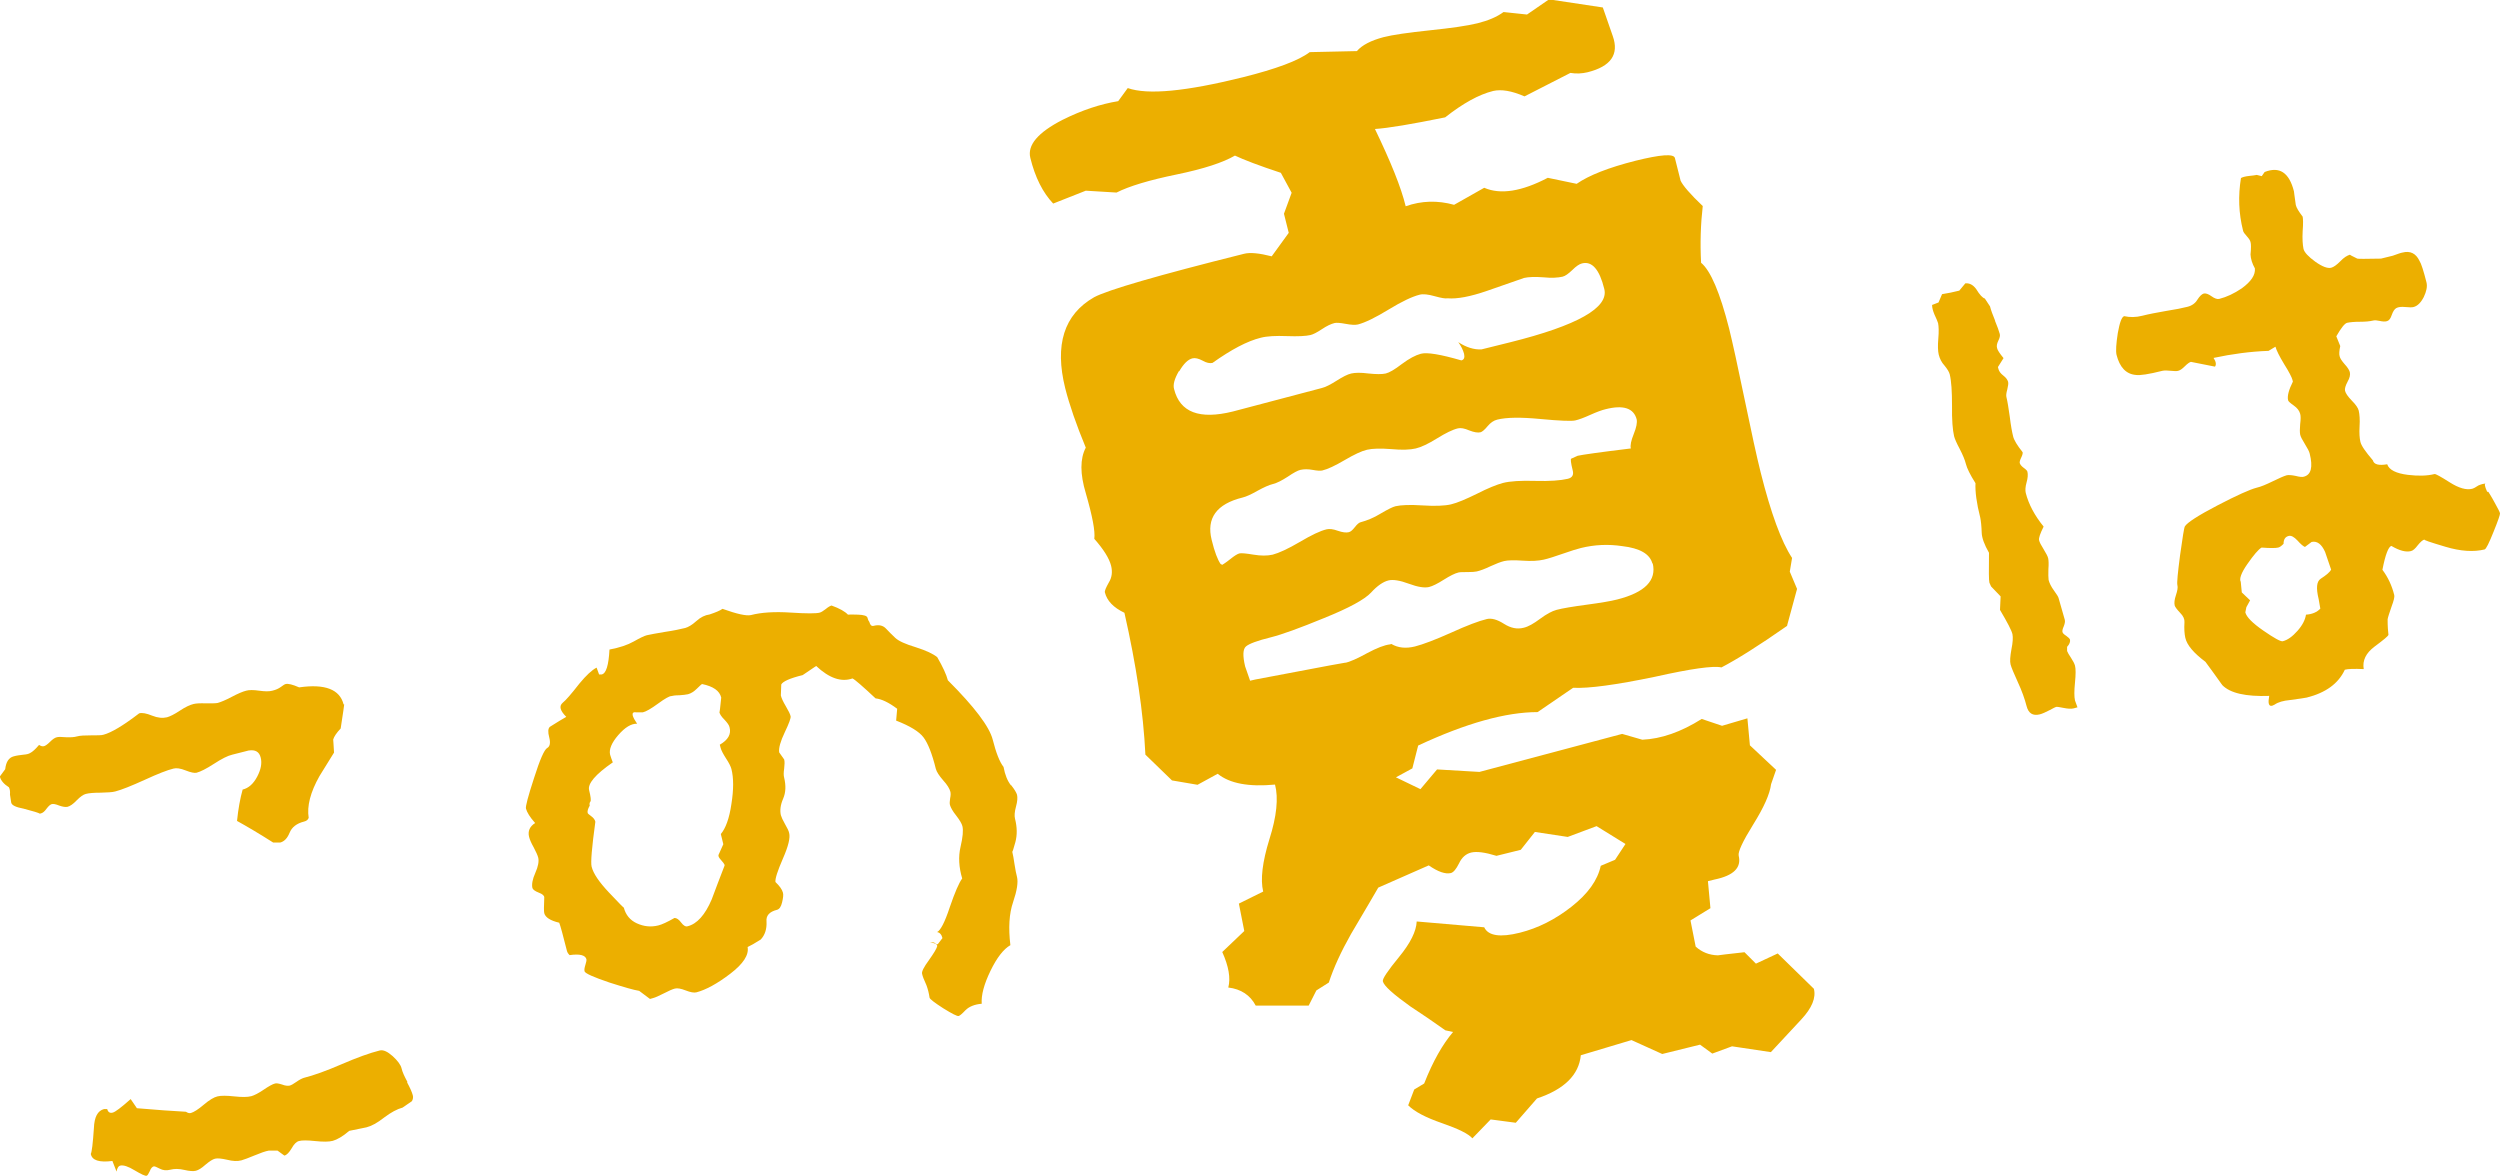
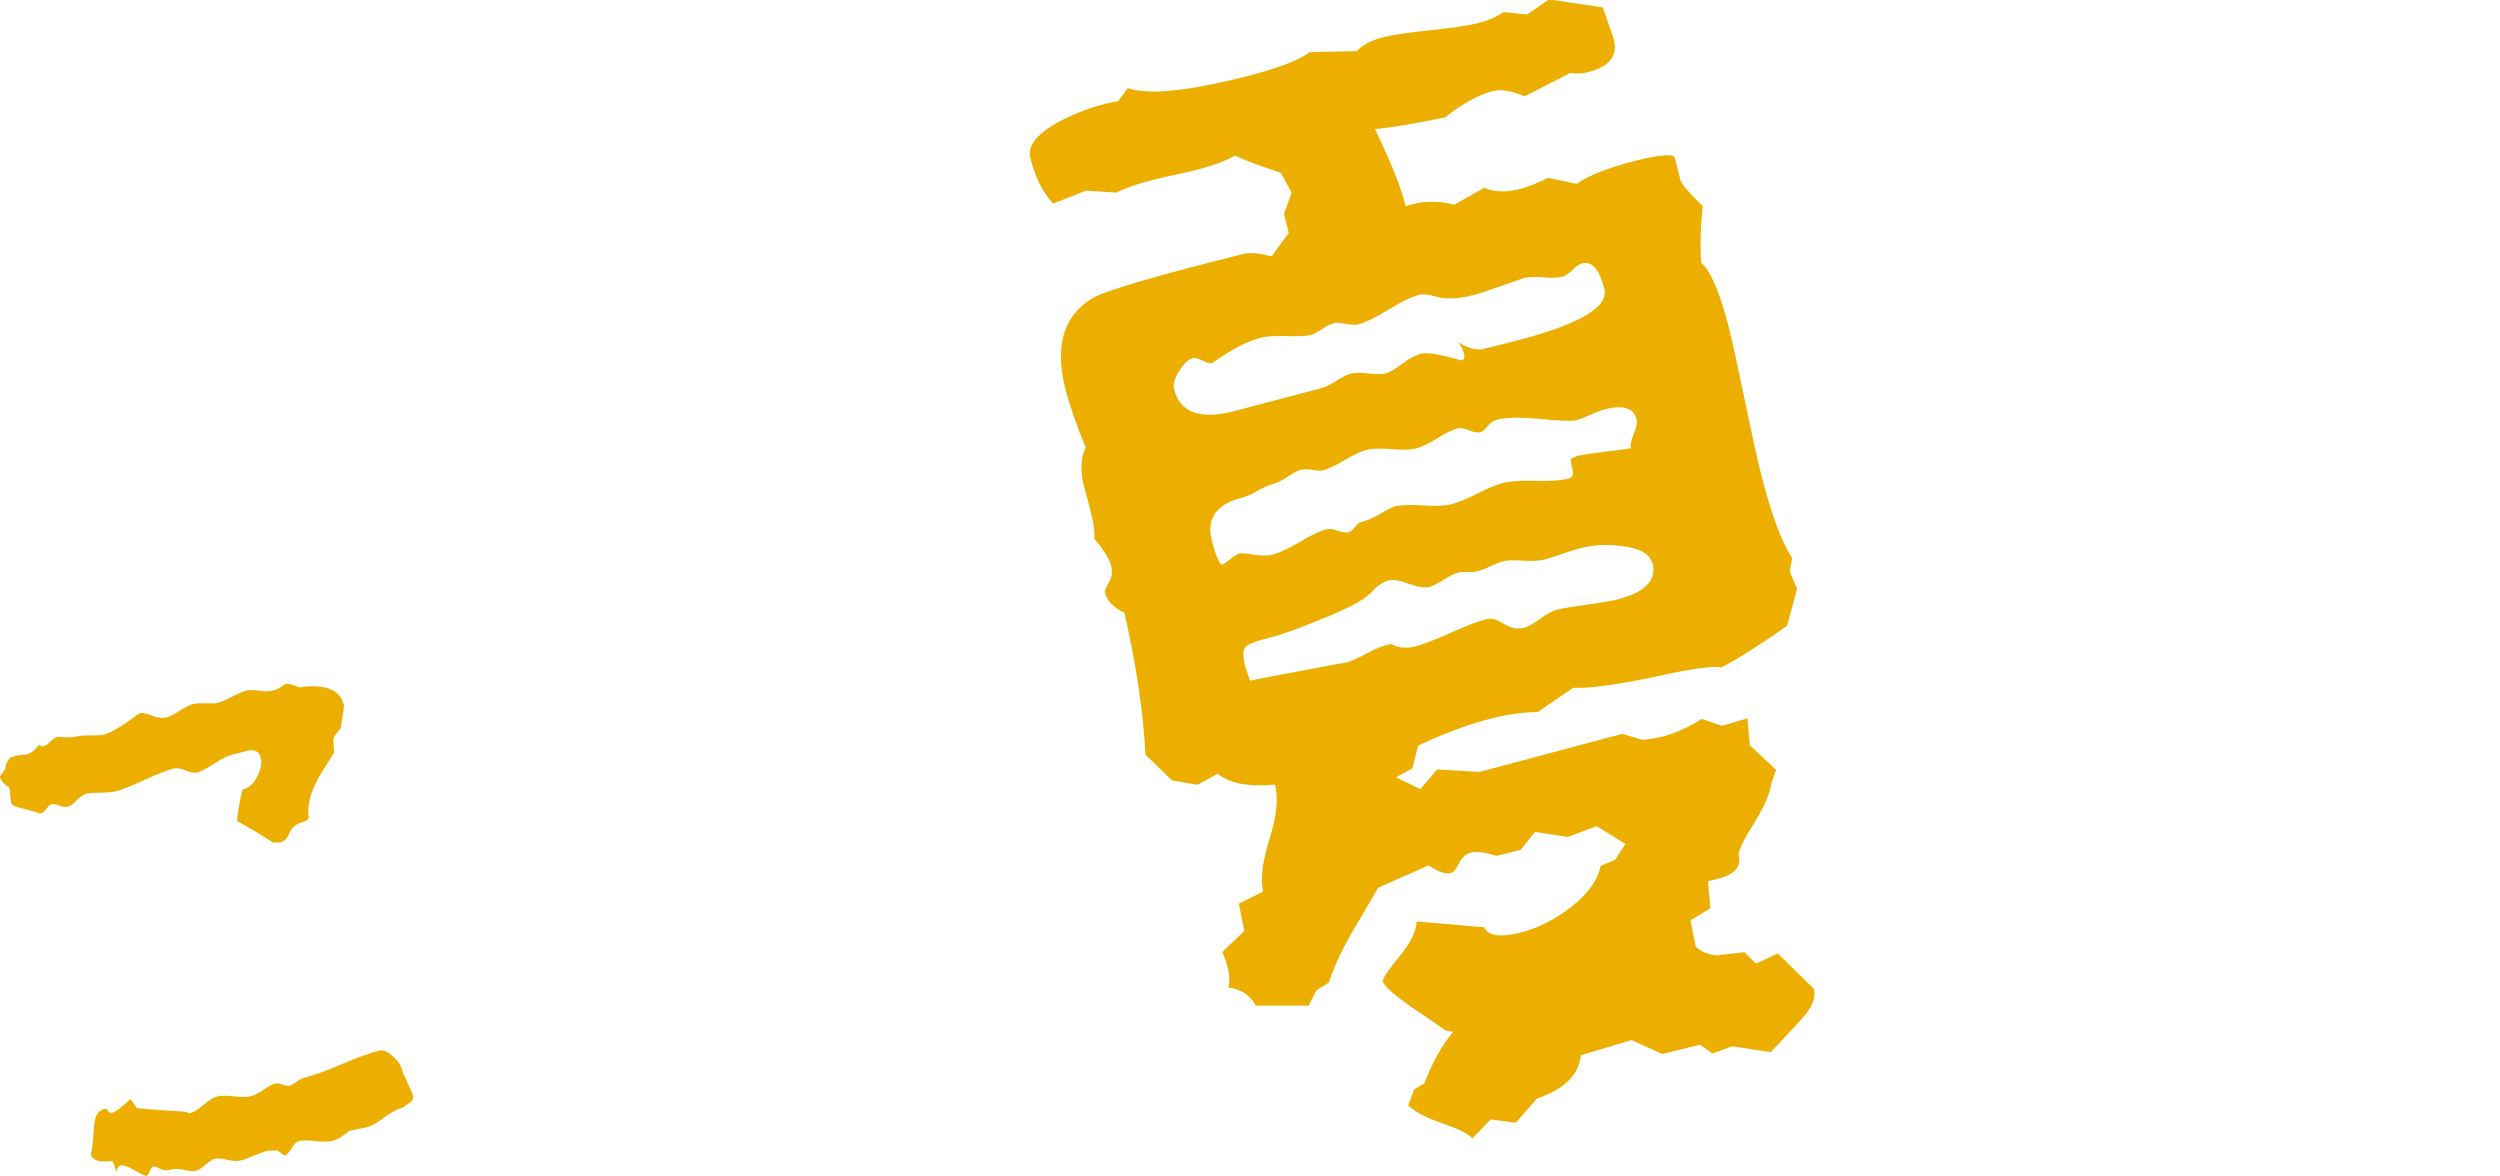
<svg xmlns="http://www.w3.org/2000/svg" id="_レイヤー_2" viewBox="0 0 120.35 56.61">
  <defs>
    <style>.cls-1{fill:#ecaf00;}</style>
  </defs>
  <g id="_レイヤー_1-2">
    <path class="cls-1" d="m16.57,33.91s-.05.41-.17,1.16c-.2.21-.32.39-.36.53,0,.02.02.23.04.63-.23.38-.47.76-.7,1.13-.44.78-.61,1.45-.52,2.01-.03.09-.1.15-.22.18-.36.09-.59.27-.7.54-.11.27-.26.42-.45.47h-.34c-.69-.44-1.27-.78-1.74-1.04.06-.58.15-1.08.27-1.51.29-.07.52-.28.7-.62.18-.34.24-.65.17-.92-.07-.28-.26-.39-.58-.34.07-.02-.19.05-.79.2-.22.05-.51.2-.88.44-.37.24-.65.38-.84.43-.1.02-.27-.01-.52-.11-.25-.1-.45-.13-.59-.09-.29.07-.75.25-1.38.54-.64.29-1.11.48-1.42.56-.14.04-.38.05-.71.06-.33,0-.56.02-.71.06-.12.03-.26.13-.44.31-.17.18-.32.28-.44.31-.1.02-.23,0-.4-.06-.17-.07-.29-.09-.36-.07-.07.02-.15.09-.25.22-.09.13-.18.2-.25.22l-.07.02c-.06-.04-.32-.12-.78-.24-.37-.07-.57-.16-.6-.29-.01-.05-.03-.18-.06-.39.01-.14,0-.25-.05-.35-.24-.15-.38-.32-.43-.49v-.04s.25-.34.25-.34c.04-.36.18-.56.41-.62.14-.04.3-.06.47-.08.15-.01.26-.04.32-.08.11-.05.26-.19.43-.39.09.06.17.08.24.06.07-.02.17-.09.29-.21.12-.12.23-.2.33-.22.07-.02.22-.02.43,0,.22.01.4,0,.54-.04.14-.04.37-.05.67-.05.3,0,.51,0,.6-.03.38-.1.95-.44,1.72-1.03.14-.04.35,0,.62.11.27.11.51.13.72.08.14-.04.35-.14.62-.32.27-.18.49-.28.66-.32.12-.03.32-.04.6-.03.28,0,.47,0,.56-.02.14-.04.37-.13.67-.29.3-.16.54-.26.7-.3.14-.04.35-.04.63,0,.28.04.48.04.63,0,.17-.04.3-.1.41-.18.11-.08.18-.13.23-.14.12-.03.33.02.65.16,1.25-.18,1.96.1,2.14.82Zm3.03,18.2c.14.26.23.46.27.61.03.1.01.2-.04.29l-.45.31c-.26.07-.56.23-.89.48-.33.26-.61.41-.85.47l-.83.17c-.31.27-.58.42-.79.48-.19.05-.48.05-.85.01-.38-.04-.64-.04-.78,0-.12.03-.24.15-.35.35-.12.2-.23.32-.35.35l-.33-.24h-.42c-.17.03-.39.11-.68.23s-.5.2-.64.24c-.19.05-.42.04-.69-.03-.27-.06-.46-.08-.58-.05s-.27.13-.46.29c-.19.17-.34.26-.46.29-.12.03-.31.02-.56-.04-.25-.06-.48-.06-.67-.01-.19.05-.36.03-.51-.05-.15-.08-.25-.12-.29-.11-.07.02-.14.09-.19.23-.06.13-.11.21-.15.22-.07.02-.26-.07-.58-.26-.31-.19-.54-.26-.68-.23-.1.02-.16.12-.19.29l-.2-.51c-.64.08-.98-.03-1.04-.34.05-.09.1-.5.15-1.24.02-.54.18-.84.49-.92h.15c.04.15.13.21.27.17.12-.03.41-.25.86-.65l.3.44c.96.08,1.74.14,2.36.17.09.06.17.08.24.06.14-.04.35-.17.62-.4.27-.23.49-.36.66-.4.17-.04.43-.04.8,0,.37.04.64.04.83-.01.14-.04.34-.14.59-.31.25-.17.43-.27.55-.3.07-.02.18,0,.34.05.15.06.28.07.37.05.07-.02.18-.08.32-.18.14-.1.26-.16.35-.19.48-.12,1.09-.34,1.83-.66.74-.32,1.35-.54,1.83-.66.17-.04.37.05.62.27.24.22.39.42.43.59.04.18.14.39.28.65Z" />
-     <path class="cls-1" d="m48.67,37.79c.17.21.26.37.29.47.03.13.02.32-.05.57s-.08.45-.05.57c.11.43.11.8.02,1.14-.09.33-.14.48-.15.46.04.15.07.35.11.61.04.26.08.46.12.61.06.25,0,.65-.19,1.21-.19.55-.23,1.24-.13,2.07-.33.19-.65.6-.96,1.24-.31.64-.45,1.17-.42,1.58-.35.03-.61.14-.78.31-.17.18-.28.27-.33.28-.07.02-.32-.11-.74-.37-.42-.27-.64-.44-.66-.51-.03-.21-.08-.41-.15-.6-.12-.26-.19-.44-.21-.55-.03-.1.08-.32.33-.66.24-.34.38-.57.4-.68-.03-.13-.15-.19-.35-.19l.37.11.23-.3c-.04-.17-.13-.27-.26-.29.16-.07.37-.46.61-1.19.25-.73.45-1.19.6-1.39-.16-.54-.19-1.05-.08-1.52.11-.47.14-.8.09-1-.03-.12-.13-.29-.3-.51-.17-.21-.26-.38-.3-.51-.02-.08-.01-.18.01-.32.03-.14.03-.25.01-.32-.04-.15-.15-.33-.35-.55-.19-.22-.31-.4-.35-.55-.18-.73-.38-1.23-.59-1.51-.21-.28-.65-.55-1.32-.81l.05-.57c-.4-.3-.75-.47-1.04-.5-.63-.59-1-.91-1.11-.96-.54.19-1.12-.01-1.75-.6l-.65.44c-.62.15-.96.31-1.03.45l-.02.53c.03.13.11.3.24.52.13.22.21.38.23.48.02.08-.07.33-.28.77-.21.44-.3.76-.27.97l.24.34c.03.1.02.25,0,.44-.03.19-.03.34,0,.44.09.38.08.71-.05,1.01-.13.3-.16.56-.11.79.03.1.09.24.2.43.11.19.18.33.2.43.06.23-.04.64-.3,1.23-.26.6-.38.97-.36,1.13.2.19.32.36.36.51.03.1.01.26-.04.47s-.13.33-.25.36c-.36.09-.53.28-.5.56.02.37-.08.66-.28.87-.28.18-.5.3-.63.36.07.38-.21.81-.84,1.29-.63.48-1.17.77-1.62.89-.12.03-.29,0-.52-.09-.23-.09-.4-.12-.52-.09s-.3.11-.53.23c-.24.12-.41.2-.53.23l-.14.04-.52-.39c-.26-.04-.74-.18-1.43-.4-.77-.26-1.17-.44-1.2-.54-.02-.08,0-.18.04-.31.04-.13.06-.22.05-.27-.05-.2-.32-.27-.81-.2-.07-.07-.11-.13-.13-.21-.19-.75-.31-1.2-.37-1.35-.43-.1-.67-.26-.72-.46-.02-.07-.02-.33,0-.76,0-.08-.08-.16-.27-.23-.18-.07-.28-.15-.3-.22-.04-.17,0-.42.14-.73.14-.31.18-.56.14-.73-.03-.12-.11-.29-.22-.5-.12-.21-.19-.38-.22-.5-.07-.28.03-.5.29-.67-.25-.28-.39-.51-.44-.69-.03-.1.1-.59.39-1.48.28-.88.49-1.36.63-1.44.13-.07.17-.24.1-.51-.07-.26-.06-.43.03-.51.35-.22.61-.38.79-.48-.3-.3-.36-.52-.17-.68.15-.12.41-.42.8-.92.33-.4.61-.66.83-.77l.12.33h.12c.22-.04.34-.45.38-1.2.48-.09.87-.22,1.17-.39.3-.17.51-.27.63-.3.17-.04.46-.09.87-.16.41-.06.74-.13.98-.19.14-.04.32-.14.53-.33.21-.19.42-.29.64-.32.3-.1.51-.19.62-.27.7.25,1.15.35,1.37.3.5-.13,1.14-.17,1.91-.12s1.24.05,1.41,0c.07-.02.16-.08.28-.17.12-.1.21-.15.28-.17.39.14.65.29.79.44.05-.01.21-.01.49,0s.43.06.45.15.05.15.09.2c.04.15.1.21.2.19.26-.07.46-.02.6.13.14.15.29.3.45.45.16.15.49.3.99.45.5.16.84.32,1.03.48.27.47.44.84.51,1.11,1.28,1.28,2,2.23,2.16,2.86.16.63.33,1.07.52,1.31.07.38.19.68.36.89Zm-13.8-3.15c-.14-.14-.22-.26-.24-.36.01.05.04-.18.09-.7-.08-.33-.39-.54-.92-.65-.02,0-.11.08-.25.22-.14.14-.28.23-.43.27-.1.02-.24.04-.42.05-.19,0-.32.02-.39.04-.08,0-.29.11-.63.36-.34.25-.59.39-.73.42h-.34c-.13-.02-.18.04-.15.16.03.1.1.23.21.39-.28-.01-.58.17-.91.55-.32.37-.45.69-.39.94.03.1.07.22.13.37-.84.58-1.22,1.03-1.14,1.34.08.32.1.5.06.55-.04.05-.05.11-.03.19-.09.16-.12.27-.1.35,0,.03.06.08.17.16.11.08.18.17.2.27-.17,1.24-.23,1.96-.18,2.16.08.33.36.74.84,1.25.48.51.72.75.71.72.09.35.3.61.63.76s.67.19,1.03.1c.17-.04.43-.16.78-.36.1,0,.21.07.32.22.11.15.22.21.31.18.45-.11.84-.54,1.16-1.29.2-.53.4-1.07.62-1.63v-.04c-.02-.05-.08-.13-.18-.24-.1-.11-.14-.19-.1-.26l.22-.49-.12-.49c.23-.27.41-.75.51-1.45.11-.69.11-1.25,0-1.68-.03-.12-.12-.3-.26-.51-.14-.22-.23-.39-.26-.51l-.04-.15c.4-.23.56-.51.47-.84-.02-.1-.11-.22-.24-.36Z" />
    <path class="cls-1" d="m86.03,30.13c-1.37.96-2.43,1.62-3.16,2-.39-.09-1.46.06-3.2.45-1.88.39-3.2.57-3.94.53l-1.71,1.17c-1.52,0-3.44.53-5.75,1.61l-.28,1.1-.79.43,1.18.57.8-.95,2.04.12,6.87-1.83.97.28c.91-.04,1.86-.37,2.86-1l.98.33,1.22-.36.12,1.3,1.26,1.18-.24.69c-.06.48-.35,1.12-.86,1.94-.51.82-.74,1.32-.7,1.5.14.58-.24.96-1.16,1.15l-.32.08.12,1.3-.96.59.25,1.26c.3.27.66.41,1.07.42.04-.01.47-.06,1.28-.15l.55.55,1.05-.49,1.74,1.7c.11.43-.09.92-.6,1.47-.51.55-1,1.07-1.47,1.58l-1.87-.28-.95.35-.59-.43-1.82.45-1.48-.67-2.44.73c-.09.94-.79,1.64-2.11,2.08l-1.02,1.17-1.21-.16-.88.91c-.19-.22-.68-.46-1.46-.73-.78-.27-1.32-.55-1.63-.86l.29-.76.48-.29c.42-1.07.89-1.89,1.39-2.48l-.37-.08c-.56-.4-1.12-.78-1.67-1.14-.84-.6-1.29-1-1.34-1.22-.03-.11.23-.5.78-1.17.55-.67.83-1.24.85-1.71l3.25.28c.19.41.77.5,1.72.26.87-.22,1.69-.63,2.48-1.25.79-.62,1.26-1.27,1.41-1.97l.69-.29.5-.76-1.39-.86-1.39.52-1.58-.24-.68.86-1.17.29c-.55-.17-.95-.22-1.21-.16-.26.06-.46.24-.59.52-.14.28-.27.44-.4.47-.26.06-.61-.06-1.06-.37l-2.43,1.07c-.13.22-.56.97-1.31,2.23-.48.85-.84,1.63-1.07,2.34l-.6.38-.37.73h-2.55c-.26-.5-.71-.8-1.32-.87.12-.45.02-1.02-.29-1.71l1.06-1.01-.26-1.32,1.17-.58c-.14-.58-.04-1.42.3-2.52.35-1.1.44-1.98.27-2.63-1.26.12-2.18-.05-2.76-.52l-.97.53-1.23-.21-1.28-1.24c-.1-2.05-.44-4.32-1.01-6.83-.53-.25-.84-.58-.94-.98-.02-.07.05-.23.19-.48.15-.24.18-.51.11-.8-.09-.36-.36-.79-.81-1.3.05-.36-.09-1.09-.41-2.2-.28-.93-.28-1.66,0-2.19-.46-1.11-.79-2.07-.99-2.86-.52-2.09-.06-3.55,1.39-4.38.65-.35,3.05-1.05,7.21-2.09.3-.08.75-.03,1.34.12l.82-1.13-.23-.92.37-1.01-.52-.96c-1.06-.35-1.79-.63-2.21-.83-.56.33-1.5.64-2.81.91-1.31.27-2.28.56-2.89.87l-1.48-.09-1.57.62c-.5-.53-.87-1.26-1.1-2.2-.15-.61.36-1.22,1.55-1.83.94-.47,1.83-.76,2.68-.9l.46-.63c.96.34,2.8.16,5.54-.52,1.6-.4,2.68-.8,3.22-1.21l2.27-.05c.25-.29.68-.51,1.28-.67.43-.11,1.18-.22,2.23-.33,1.05-.11,1.82-.22,2.3-.34.52-.13.94-.31,1.25-.54l1.13.12,1.06-.73,2.59.39.48,1.38c.31.88-.09,1.46-1.22,1.74-.26.06-.53.08-.82.03l-2.21,1.13c-.62-.27-1.12-.35-1.51-.26-.69.17-1.46.6-2.31,1.27-1.62.33-2.75.52-3.38.56.76,1.58,1.26,2.81,1.48,3.72.76-.27,1.54-.29,2.33-.07l1.45-.82c.78.34,1.8.18,3.06-.48l1.39.29c.59-.41,1.53-.78,2.83-1.11,1.21-.3,1.85-.35,1.9-.13.22.87.31,1.23.27,1.08.11.24.46.65,1.07,1.23-.1.87-.13,1.78-.08,2.73.46.38.91,1.44,1.35,3.17.16.65.41,1.78.74,3.38.33,1.6.59,2.79.78,3.55.49,1.95.99,3.32,1.51,4.11l-.11.66.35.83-.47,1.73Zm-29.28-12.26c-.21.36-.29.65-.23.86.28,1.12,1.22,1.48,2.83,1.08l4.28-1.13c.17-.04.41-.16.71-.35.3-.19.53-.31.71-.35s.45-.05.83,0c.38.04.65.04.83,0,.17-.04.43-.19.78-.46.35-.26.65-.42.91-.49.3-.08.95.03,1.95.32.13-.03.17-.14.13-.32-.05-.18-.14-.37-.28-.56.38.25.76.37,1.12.35.04-.01.5-.12,1.37-.34,3.25-.81,4.77-1.67,4.54-2.57-.23-.94-.59-1.35-1.07-1.23-.13.03-.29.14-.47.32-.19.18-.34.29-.47.32-.22.05-.53.07-.92.03-.4-.03-.71-.02-.93.03-.04.01-.64.22-1.78.62-.81.28-1.44.4-1.91.36-.09.02-.29-.01-.61-.1-.32-.09-.57-.12-.74-.07-.35.09-.84.32-1.48.71-.64.39-1.13.63-1.48.72-.13.03-.33.02-.59-.03-.27-.05-.44-.06-.53-.04-.17.04-.38.14-.62.3-.24.16-.42.25-.55.28-.22.05-.59.07-1.13.05-.53-.02-.96,0-1.26.08-.65.16-1.42.57-2.32,1.21-.13.03-.29,0-.48-.11-.19-.1-.35-.14-.48-.11-.22.05-.43.26-.64.62Zm21.76,3.72c-.04-.14.01-.38.14-.7.13-.32.17-.55.14-.7-.14-.54-.64-.71-1.5-.49-.17.04-.42.13-.73.27s-.55.23-.73.27c-.17.04-.73.02-1.68-.07-.94-.09-1.63-.08-2.07.03-.17.04-.33.15-.47.32-.14.17-.26.27-.34.29-.13.03-.31,0-.54-.09-.23-.1-.41-.13-.54-.1-.26.06-.6.23-1.02.49-.42.26-.76.42-1.02.48s-.65.08-1.17.03c-.52-.04-.91-.03-1.17.03s-.62.23-1.08.5c-.46.27-.82.44-1.08.5-.09.02-.24.01-.46-.03-.22-.04-.41-.04-.59,0-.13.03-.33.14-.61.33-.28.18-.51.3-.71.35-.2.05-.44.16-.75.33-.3.17-.54.28-.71.32-1.26.31-1.75,1-1.49,2.04.14.58.29.96.43,1.16l.08.04s.17-.1.38-.27c.21-.17.36-.26.45-.28.09-.02.31,0,.67.06.36.06.67.06.93,0,.3-.08.74-.28,1.3-.61.56-.33.99-.54,1.3-.61.13-.03.31-.01.53.07.23.08.4.1.53.07.09-.02.18-.1.29-.24s.2-.22.28-.24c.3-.08.63-.21.97-.42.34-.2.58-.32.71-.35.26-.06.69-.08,1.3-.04.61.04,1.07.02,1.37-.05s.72-.25,1.25-.51c.53-.27.95-.44,1.25-.52.35-.09.87-.12,1.56-.1.69.02,1.22-.02,1.56-.1.22-.05.3-.19.24-.41-.09-.36-.11-.55-.07-.56l.31-.14c.22-.05,1.06-.17,2.54-.35Zm1.04,5.55c-.12-.47-.6-.75-1.46-.85-.67-.1-1.33-.07-1.98.09-.17.04-.46.13-.86.27-.4.14-.71.24-.93.29-.26.06-.6.08-1.02.05-.42-.03-.72-.02-.89.02-.17.04-.4.13-.66.25-.27.13-.49.21-.66.25-.09.02-.23.03-.44.03-.21,0-.36,0-.44.02-.17.04-.41.16-.71.35-.3.19-.54.31-.71.35-.22.05-.54,0-.97-.16-.43-.16-.76-.21-.97-.16-.26.06-.55.26-.85.59-.31.33-1.06.74-2.25,1.22-1.19.49-2.05.8-2.57.93-.65.16-1.05.31-1.2.44-.15.13-.16.45-.04.96l.24.69.26-.06c3.34-.64,4.77-.9,4.29-.79.26-.06.62-.22,1.09-.48.47-.25.83-.39,1.1-.42l.06-.02c.32.19.7.23,1.14.12.39-.1.97-.32,1.73-.66.77-.35,1.35-.57,1.73-.66.22-.05.49.02.82.23.33.21.64.27.95.19.22-.05.48-.2.79-.43.31-.23.57-.37.79-.43.3-.08.79-.16,1.46-.25.67-.09,1.15-.17,1.46-.25,1.34-.34,1.91-.92,1.71-1.75Z" />
-     <path class="cls-1" d="m96.03,15.42c.12.29.2.51.24.66.02.08,0,.18-.07.32-.07.14-.09.26-.06.36.02.1.13.26.31.48l-.27.43.03.11c.03.1.1.2.23.3.13.1.2.2.23.3.02.08,0,.2-.04.37-.05.17-.06.3-.04.37.05.2.1.51.16.94.05.42.11.74.16.94.04.18.19.43.46.77.01.05-.01.14-.07.26-.06.12-.08.21-.07.26.02.07.08.15.19.23.11.08.17.14.18.19.03.13.02.3-.04.51-.06.21-.07.39-.04.51.14.55.43,1.09.86,1.62-.17.34-.24.55-.22.65.02.1.1.25.22.44.12.2.2.34.22.44.02.1.03.27.01.52-.01.24,0,.42.01.52.04.15.12.32.26.51.14.19.21.31.22.36l.3,1.05c.02.08,0,.18-.05.31-.06.13-.08.23-.06.28.01.05.07.11.18.18.1.07.16.13.18.18.02.1-.02.22-.14.35v.2c.03.07.09.19.19.33.1.15.16.27.19.37.04.15.04.42,0,.82s-.04.68,0,.86l.12.33-.18.05c-.12.03-.28.02-.48-.02-.2-.04-.32-.06-.37-.05-.02,0-.13.06-.32.16-.19.1-.35.17-.47.2-.33.08-.54-.05-.63-.4-.09-.35-.23-.74-.42-1.15-.19-.42-.31-.7-.35-.85-.04-.15-.02-.4.04-.73.07-.34.08-.58.05-.73-.04-.18-.24-.56-.6-1.17l.03-.65-.46-.48-.08-.18c-.03-.1-.03-.58-.02-1.44-.23-.4-.34-.72-.35-.95-.01-.34-.04-.59-.07-.74-.18-.7-.25-1.26-.23-1.66-.26-.41-.41-.72-.46-.92-.05-.2-.15-.44-.3-.73-.15-.28-.24-.49-.27-.61-.07-.3-.11-.79-.1-1.47,0-.68-.03-1.18-.11-1.51-.03-.12-.12-.26-.25-.42-.14-.15-.23-.33-.28-.53-.04-.17-.05-.43-.02-.77.03-.34.02-.59-.01-.74-.02-.07-.08-.22-.18-.43-.07-.17-.11-.32-.11-.45l.31-.12.17-.4c.27-.04.55-.1.83-.17l.29-.35c.2-.02.37.07.52.27.17.28.31.43.42.46l.25.38c.04.17.13.41.25.7Zm23.76,8.26s.14.21.3.51c.16.29.25.46.26.52.01.05-.09.35-.31.89-.22.55-.36.83-.43.85-.53.13-1.16.09-1.89-.13-.74-.22-1.07-.33-1-.35-.09.02-.2.12-.33.28-.12.16-.23.26-.33.28-.24.06-.55-.02-.94-.25-.14.04-.29.42-.43,1.15.27.36.46.77.57,1.22.02.08-.02.26-.13.55-.1.29-.17.5-.19.61,0,.35.02.59.04.75-.01.06-.23.24-.66.56-.43.32-.6.68-.53,1.09-.46-.02-.76-.01-.91.03-.31.67-.92,1.11-1.83,1.34-.09.02-.36.06-.81.12-.32.03-.57.1-.74.22-.15.09-.25.08-.28-.05-.02-.07-.01-.2.02-.37-1.13.04-1.88-.13-2.26-.52-.27-.39-.55-.76-.81-1.12-.56-.42-.89-.8-.97-1.16-.04-.18-.06-.43-.04-.75.01-.14-.05-.29-.21-.45-.15-.16-.24-.28-.26-.35-.03-.13-.01-.29.06-.5s.1-.37.07-.48c-.03-.11.02-.6.13-1.45.12-.85.19-1.31.23-1.38.11-.18.63-.52,1.57-1.01.94-.49,1.57-.77,1.88-.85.22-.05.47-.16.78-.31s.53-.25.67-.29c.09-.02.24-.01.43.03.19.05.32.06.39.04.36-.09.45-.46.29-1.11-.02-.1-.1-.25-.23-.46-.13-.21-.21-.36-.23-.46-.02-.1-.02-.27,0-.5.03-.23.03-.4,0-.5-.04-.15-.14-.28-.31-.4-.17-.12-.26-.2-.27-.25-.05-.2.03-.5.23-.9l-.02-.08c-.03-.12-.16-.38-.4-.76-.23-.38-.37-.66-.42-.84l-.33.2c-.88.03-1.76.15-2.65.34.12.18.14.32.07.42-.42-.08-.81-.16-1.16-.23-.07.02-.17.09-.29.21-.12.12-.23.2-.32.22-.07.02-.19.02-.36,0-.17-.02-.3-.02-.4,0-.67.17-1.09.23-1.28.2-.47-.04-.78-.37-.93-.97-.04-.18-.02-.52.06-1.04.09-.51.19-.79.31-.82.27.06.56.06.87-.02s.69-.15,1.14-.23c.45-.07.8-.14,1.03-.2.21-.05.38-.17.48-.34.11-.17.21-.27.31-.3.09-.02.22.02.37.13.15.11.28.15.37.13.36-.09.72-.26,1.09-.51.45-.33.66-.64.63-.96-.13-.23-.2-.46-.21-.67.03-.3.03-.5,0-.6-.02-.08-.08-.17-.18-.28-.1-.11-.17-.2-.18-.27-.21-.83-.24-1.67-.1-2.53.09-.05.22-.08.39-.1.17-.02.3-.03.37-.05l.24.06.14-.2c.71-.28,1.18.02,1.41.93,0-.02.02.19.09.66.03.13.14.31.33.56.02.1.03.33,0,.7-.02.37,0,.65.04.85.04.17.24.38.57.62.34.24.59.33.76.29.12-.03.26-.13.44-.31.17-.18.33-.28.47-.32-.02,0,.09.07.35.19.05.02.43.01,1.14,0l.57-.14c.23-.08.38-.14.46-.15.38-.1.65.04.82.39.09.14.2.49.34,1.04.05.2,0,.44-.13.71-.14.27-.3.43-.49.48-.07.02-.21.02-.4,0-.19-.02-.34,0-.43.05-.09.05-.16.16-.22.33-.06.18-.13.27-.23.3s-.21.02-.35-.01c-.14-.03-.24-.04-.31-.02-.17.04-.38.06-.65.06-.27,0-.47.02-.61.05-.12.03-.29.25-.52.65l.19.47c-.05.22-.06.39-.03.49.02.1.11.23.24.38.14.15.22.28.25.38.03.13,0,.28-.11.47-.1.19-.14.33-.12.43.03.13.14.28.33.48.19.19.3.35.33.48.04.18.06.43.04.75-.02.33,0,.58.04.75.04.18.24.47.6.89.05.2.28.26.69.19.09.27.43.44,1,.51.5.06.92.05,1.28-.04.05-.01.29.12.73.4.44.28.8.38,1.08.31.07-.02.17-.07.3-.16.14-.06.26-.09.36-.09-.08,0-.06.12.06.39Zm-8.17,5.16c-.13-.53-.1-.85.1-.98.28-.18.45-.33.5-.44-.1-.29-.2-.58-.29-.85-.17-.38-.39-.54-.65-.48l-.32.24c-.08-.03-.2-.13-.36-.31-.16-.17-.3-.25-.42-.22-.17.04-.25.17-.25.38-.1.1-.19.17-.26.18-.12.03-.39.03-.8,0-.15.09-.38.36-.68.79-.3.43-.4.72-.32.86l.05.51.4.38-.18.33-.05.25c.06.23.35.52.87.88.52.36.83.53.93.51.24-.06.47-.23.71-.5.24-.27.37-.53.41-.78.3-.02.53-.12.69-.29l-.08-.46Z" />
  </g>
</svg>